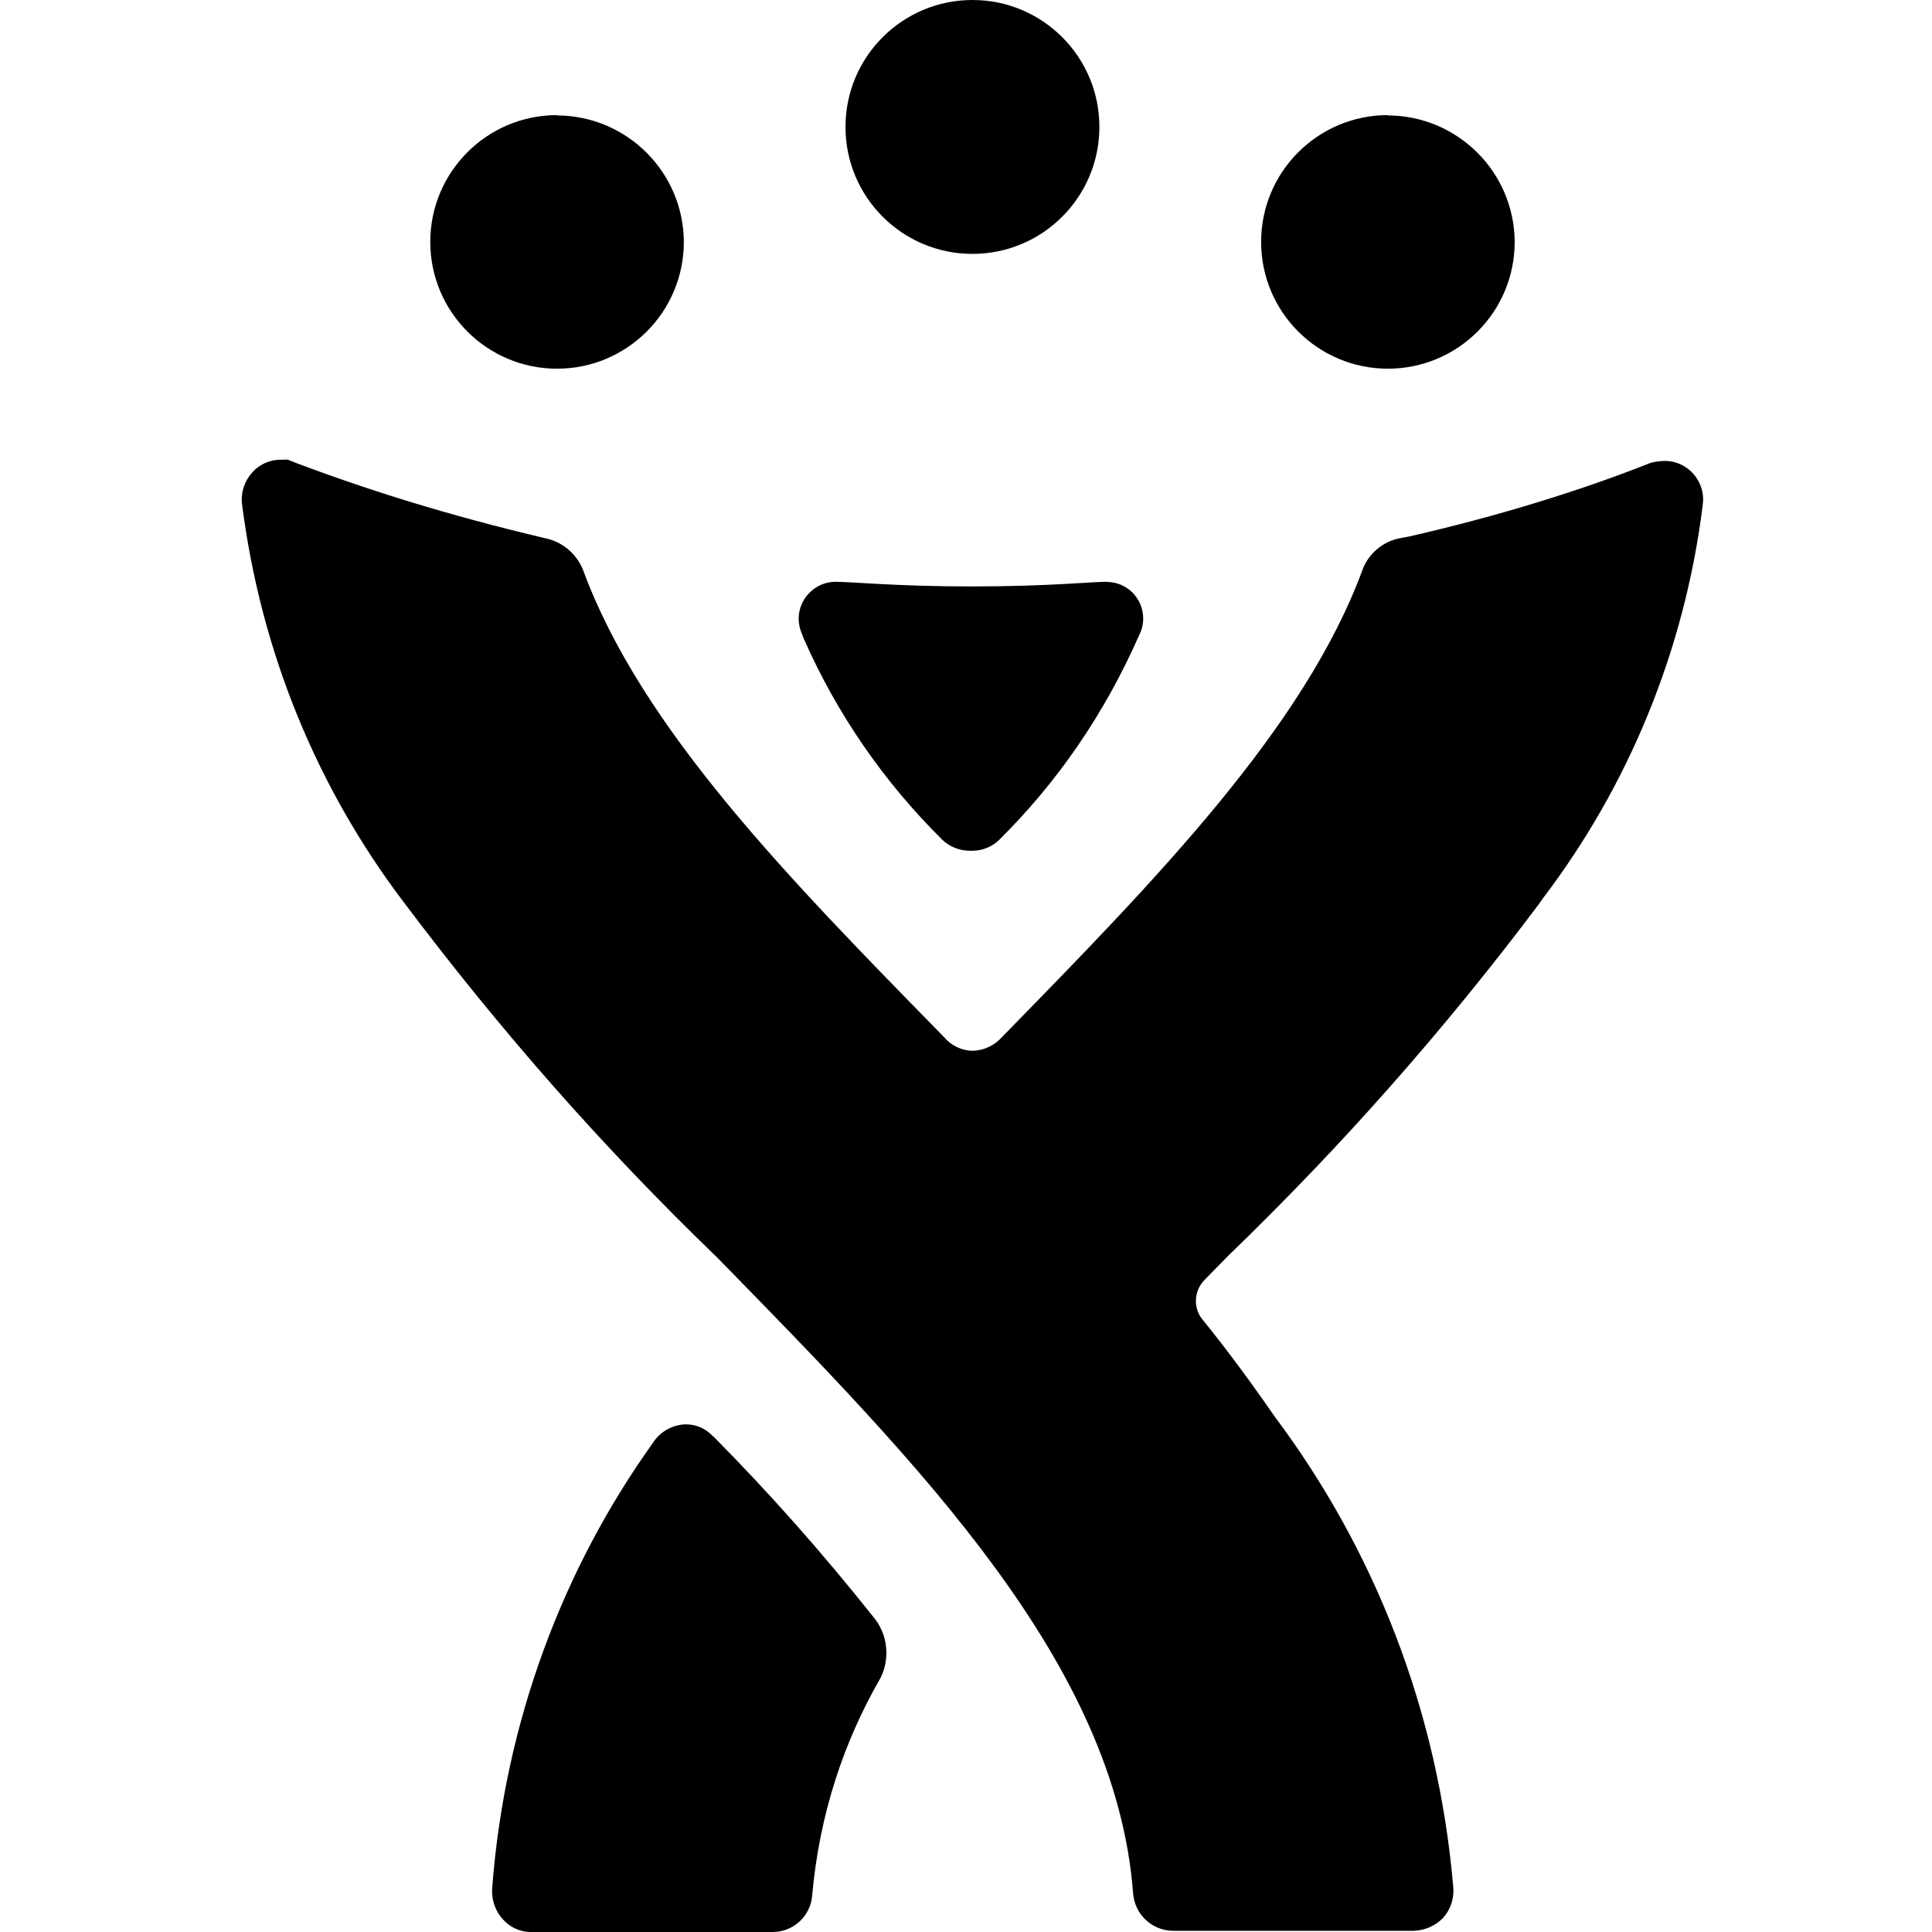
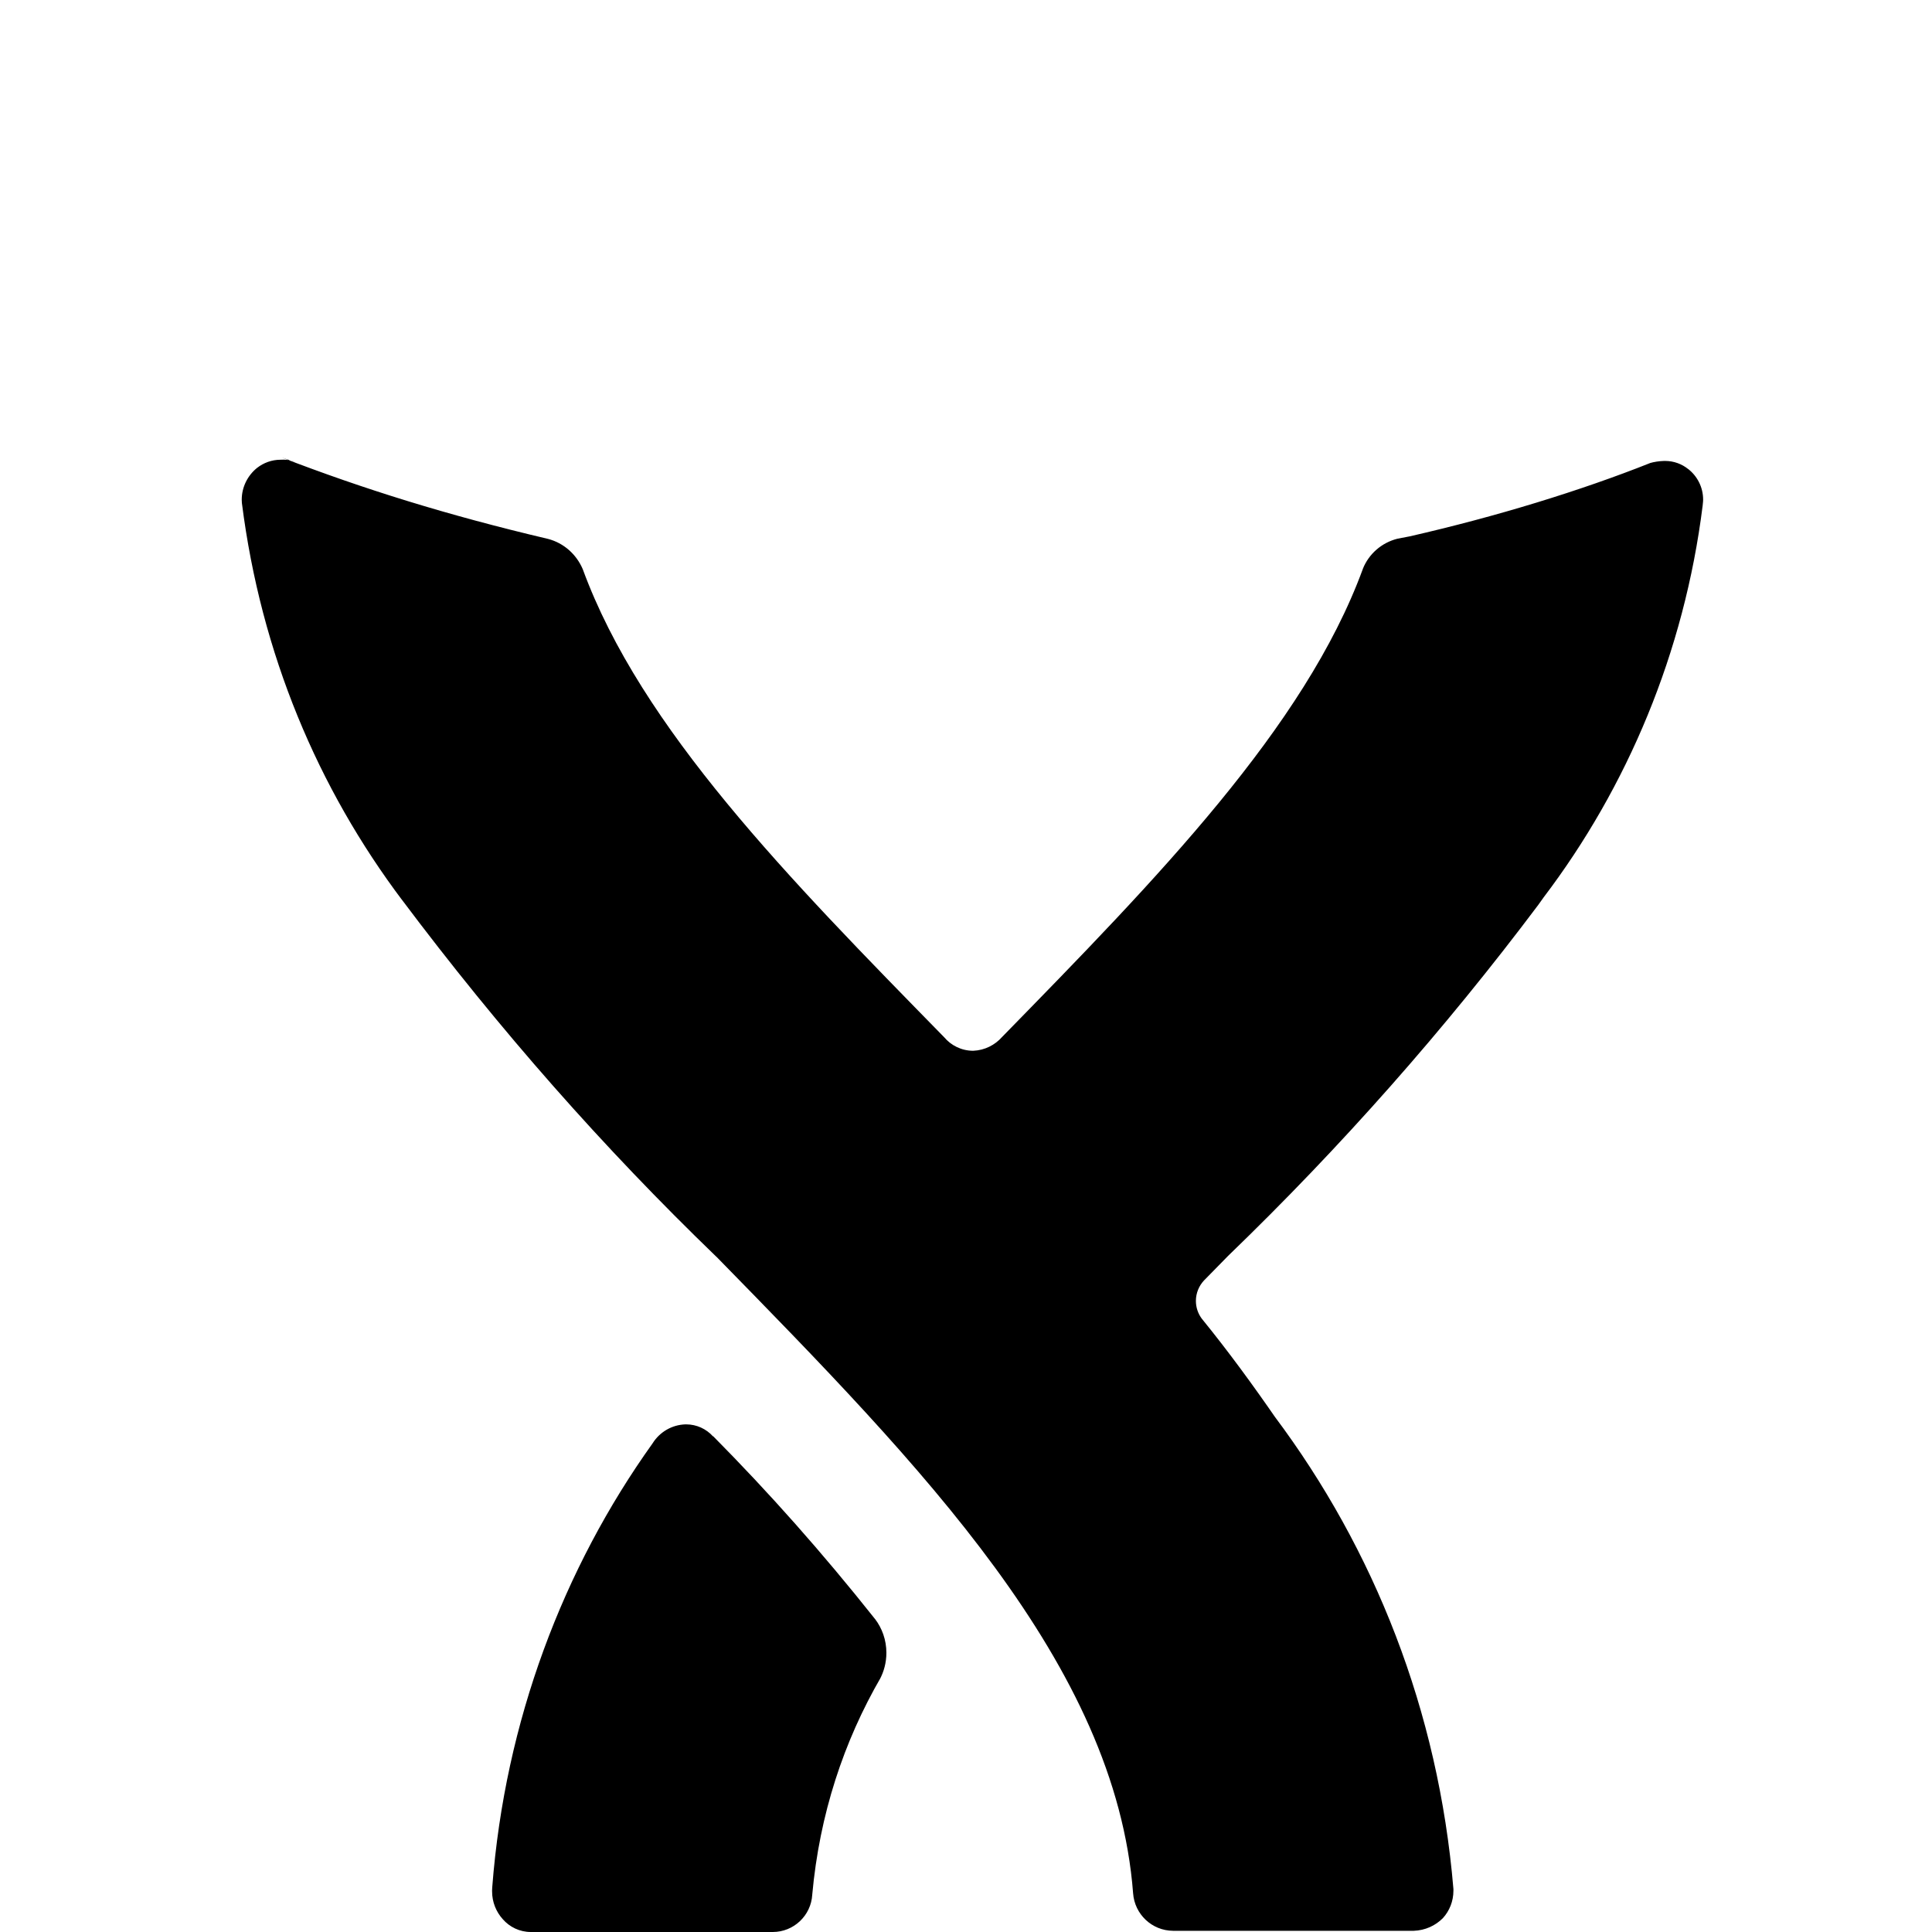
<svg xmlns="http://www.w3.org/2000/svg" fill="#000000" width="800px" height="800px" viewBox="-3 0 24 24">
  <path d="m17.97 5.826c-.077-.062-.177-.1-.285-.1-.005 0-.01 0-.015 0h.001c-.062.002-.121.011-.177.027l.005-.001c-.86.342-1.909.665-2.988.911l-.151.029c-.199.05-.357.191-.43.374l-.001.004c-.722 1.965-2.557 3.844-4.48 5.811-.089.101-.216.166-.359.172h-.001c-.145 0-.275-.066-.361-.169l-.001-.001c-1.928-1.97-3.762-3.833-4.488-5.813-.079-.185-.236-.324-.429-.375l-.004-.001c-1.245-.293-2.292-.62-3.307-1.011l.172.058c-.044-.02-.095-.031-.149-.031-.01 0-.019 0-.028.001h.001c-.003 0-.006 0-.009 0-.11 0-.211.038-.292.101l.001-.001c-.117.094-.192.237-.192.397 0 .014.001.029.002.043v-.002c.237 1.872.944 3.544 1.997 4.941l-.019-.026c1.232 1.643 2.517 3.097 3.909 4.441l.011.01c2.544 2.6 4.956 5.06 5.173 7.905.019.259.233.463.495.465h2.992c.142-.005.268-.064.361-.157.082-.09.131-.21.131-.341 0-.007 0-.014 0-.022v.001c-.186-2.217-.984-4.218-2.221-5.87l.021.03c-.29-.42-.594-.837-.925-1.244-.046-.061-.074-.138-.074-.222 0-.098.039-.188.101-.254l.3-.306c1.403-1.354 2.688-2.809 3.852-4.359l.067-.094c1.039-1.369 1.747-3.042 1.975-4.866l.005-.05c0-.007.001-.015.001-.024 0-.155-.073-.293-.186-.381l-.001-.001zm-12.113 12.017c-.083-.092-.202-.149-.334-.149-.003 0-.007 0-.01 0h.001c-.171.006-.319.097-.405.232l-.001.002c-1.112 1.554-1.835 3.455-1.993 5.514l-.002.037v.017c0 .132.05.253.132.344.085.098.21.16.349.16h.013-.001 2.992.001c.262 0 .476-.205.491-.463v-.001c.09-.995.39-1.903.855-2.704l-.017.031c.052-.096.083-.21.083-.331 0-.159-.053-.306-.143-.423l.001.002c-.659-.83-1.317-1.57-2.012-2.272l.002.002z" />
-   <path d="m10.757 7.229c.247.005.444.206.444.454 0 .071-.016.139-.046.199l.001-.003c-.436.995-1.026 1.844-1.749 2.559l-.001.001c-.085.08-.2.129-.327.129-.007 0-.014 0-.021 0h.001c-.004 0-.009 0-.015 0-.128 0-.245-.05-.332-.13-.725-.715-1.316-1.566-1.73-2.511l-.02-.052c-.024-.054-.039-.118-.041-.184v-.001-.001c0-.25.198-.453.446-.462h.001c.216 0 .766.058 1.706.058s1.49-.058 1.677-.058zm-6.837-5.799c-.87 0-1.575.705-1.575 1.575s.705 1.575 1.575 1.575c.869 0 1.573-.703 1.575-1.572-.003-.868-.707-1.571-1.575-1.574zm10.321 0c-.87 0-1.575.705-1.575 1.575s.705 1.575 1.575 1.575 1.575-.705 1.575-1.575v-.001c-.006-.866-.708-1.567-1.575-1.57zm-5.16-1.43h-.001c-.871 0-1.577.706-1.577 1.577s.706 1.577 1.577 1.577 1.577-.706 1.577-1.577v-.001c0-.87-.706-1.576-1.576-1.576z" />
</svg>